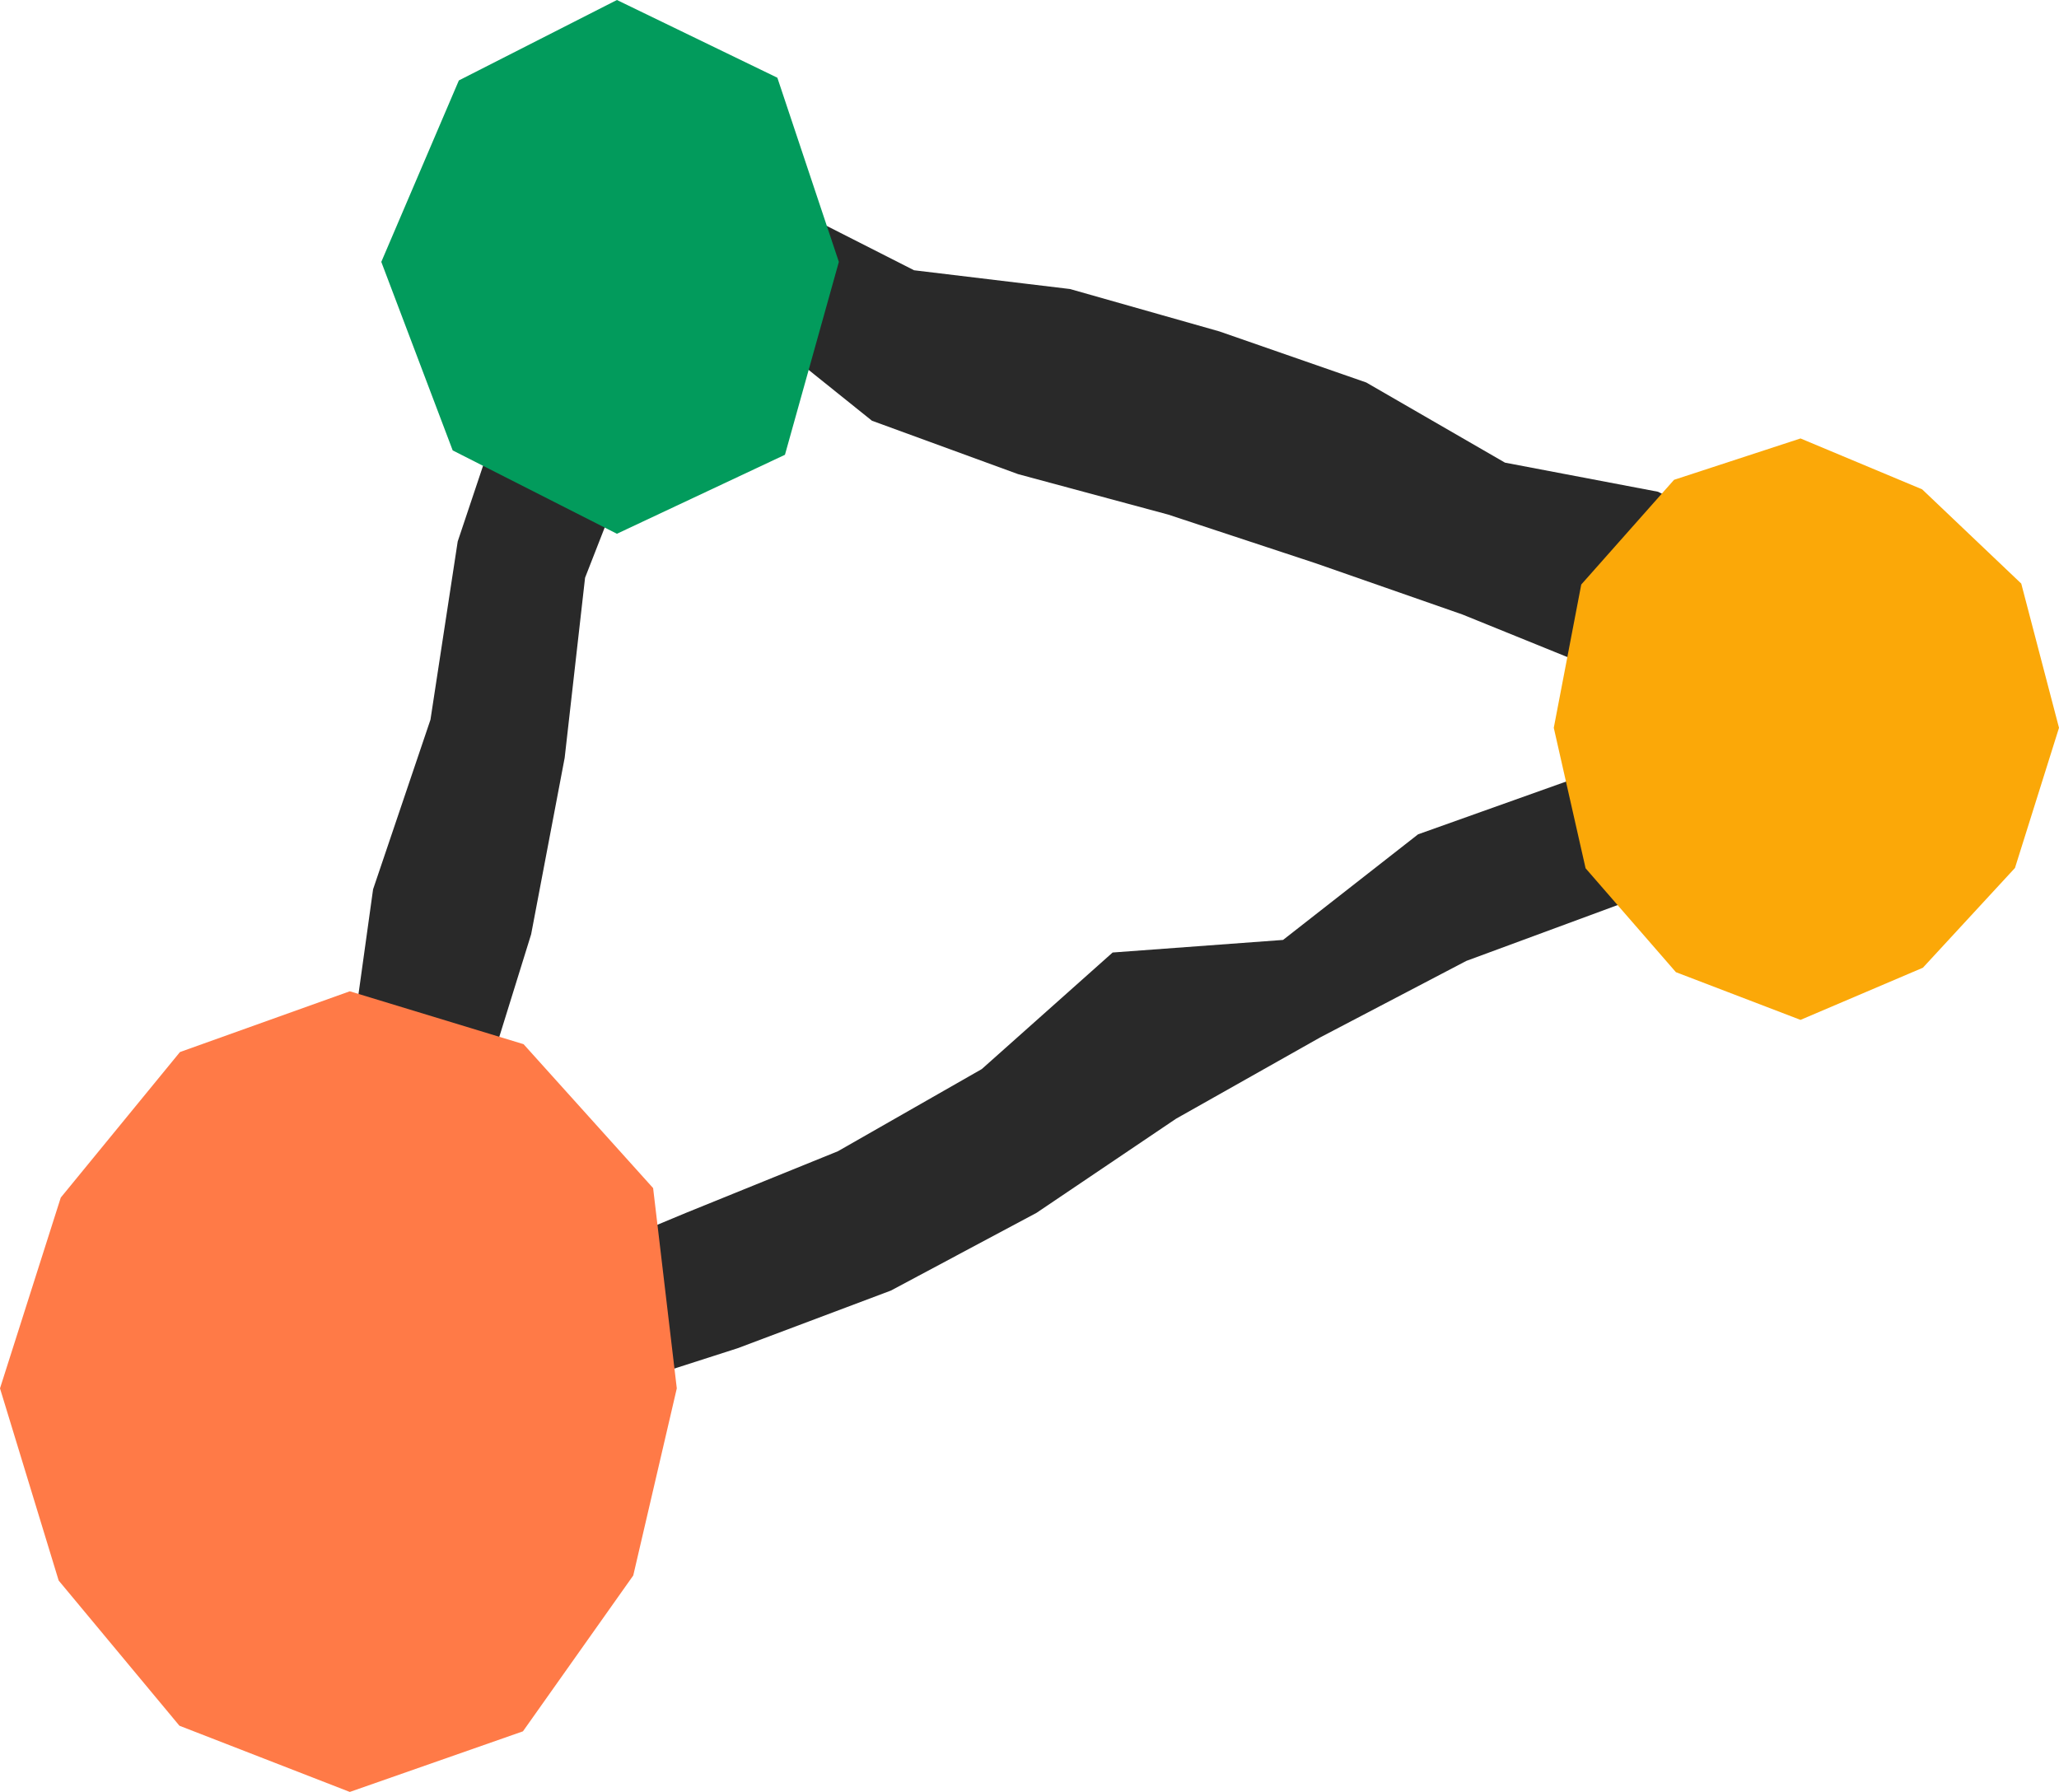
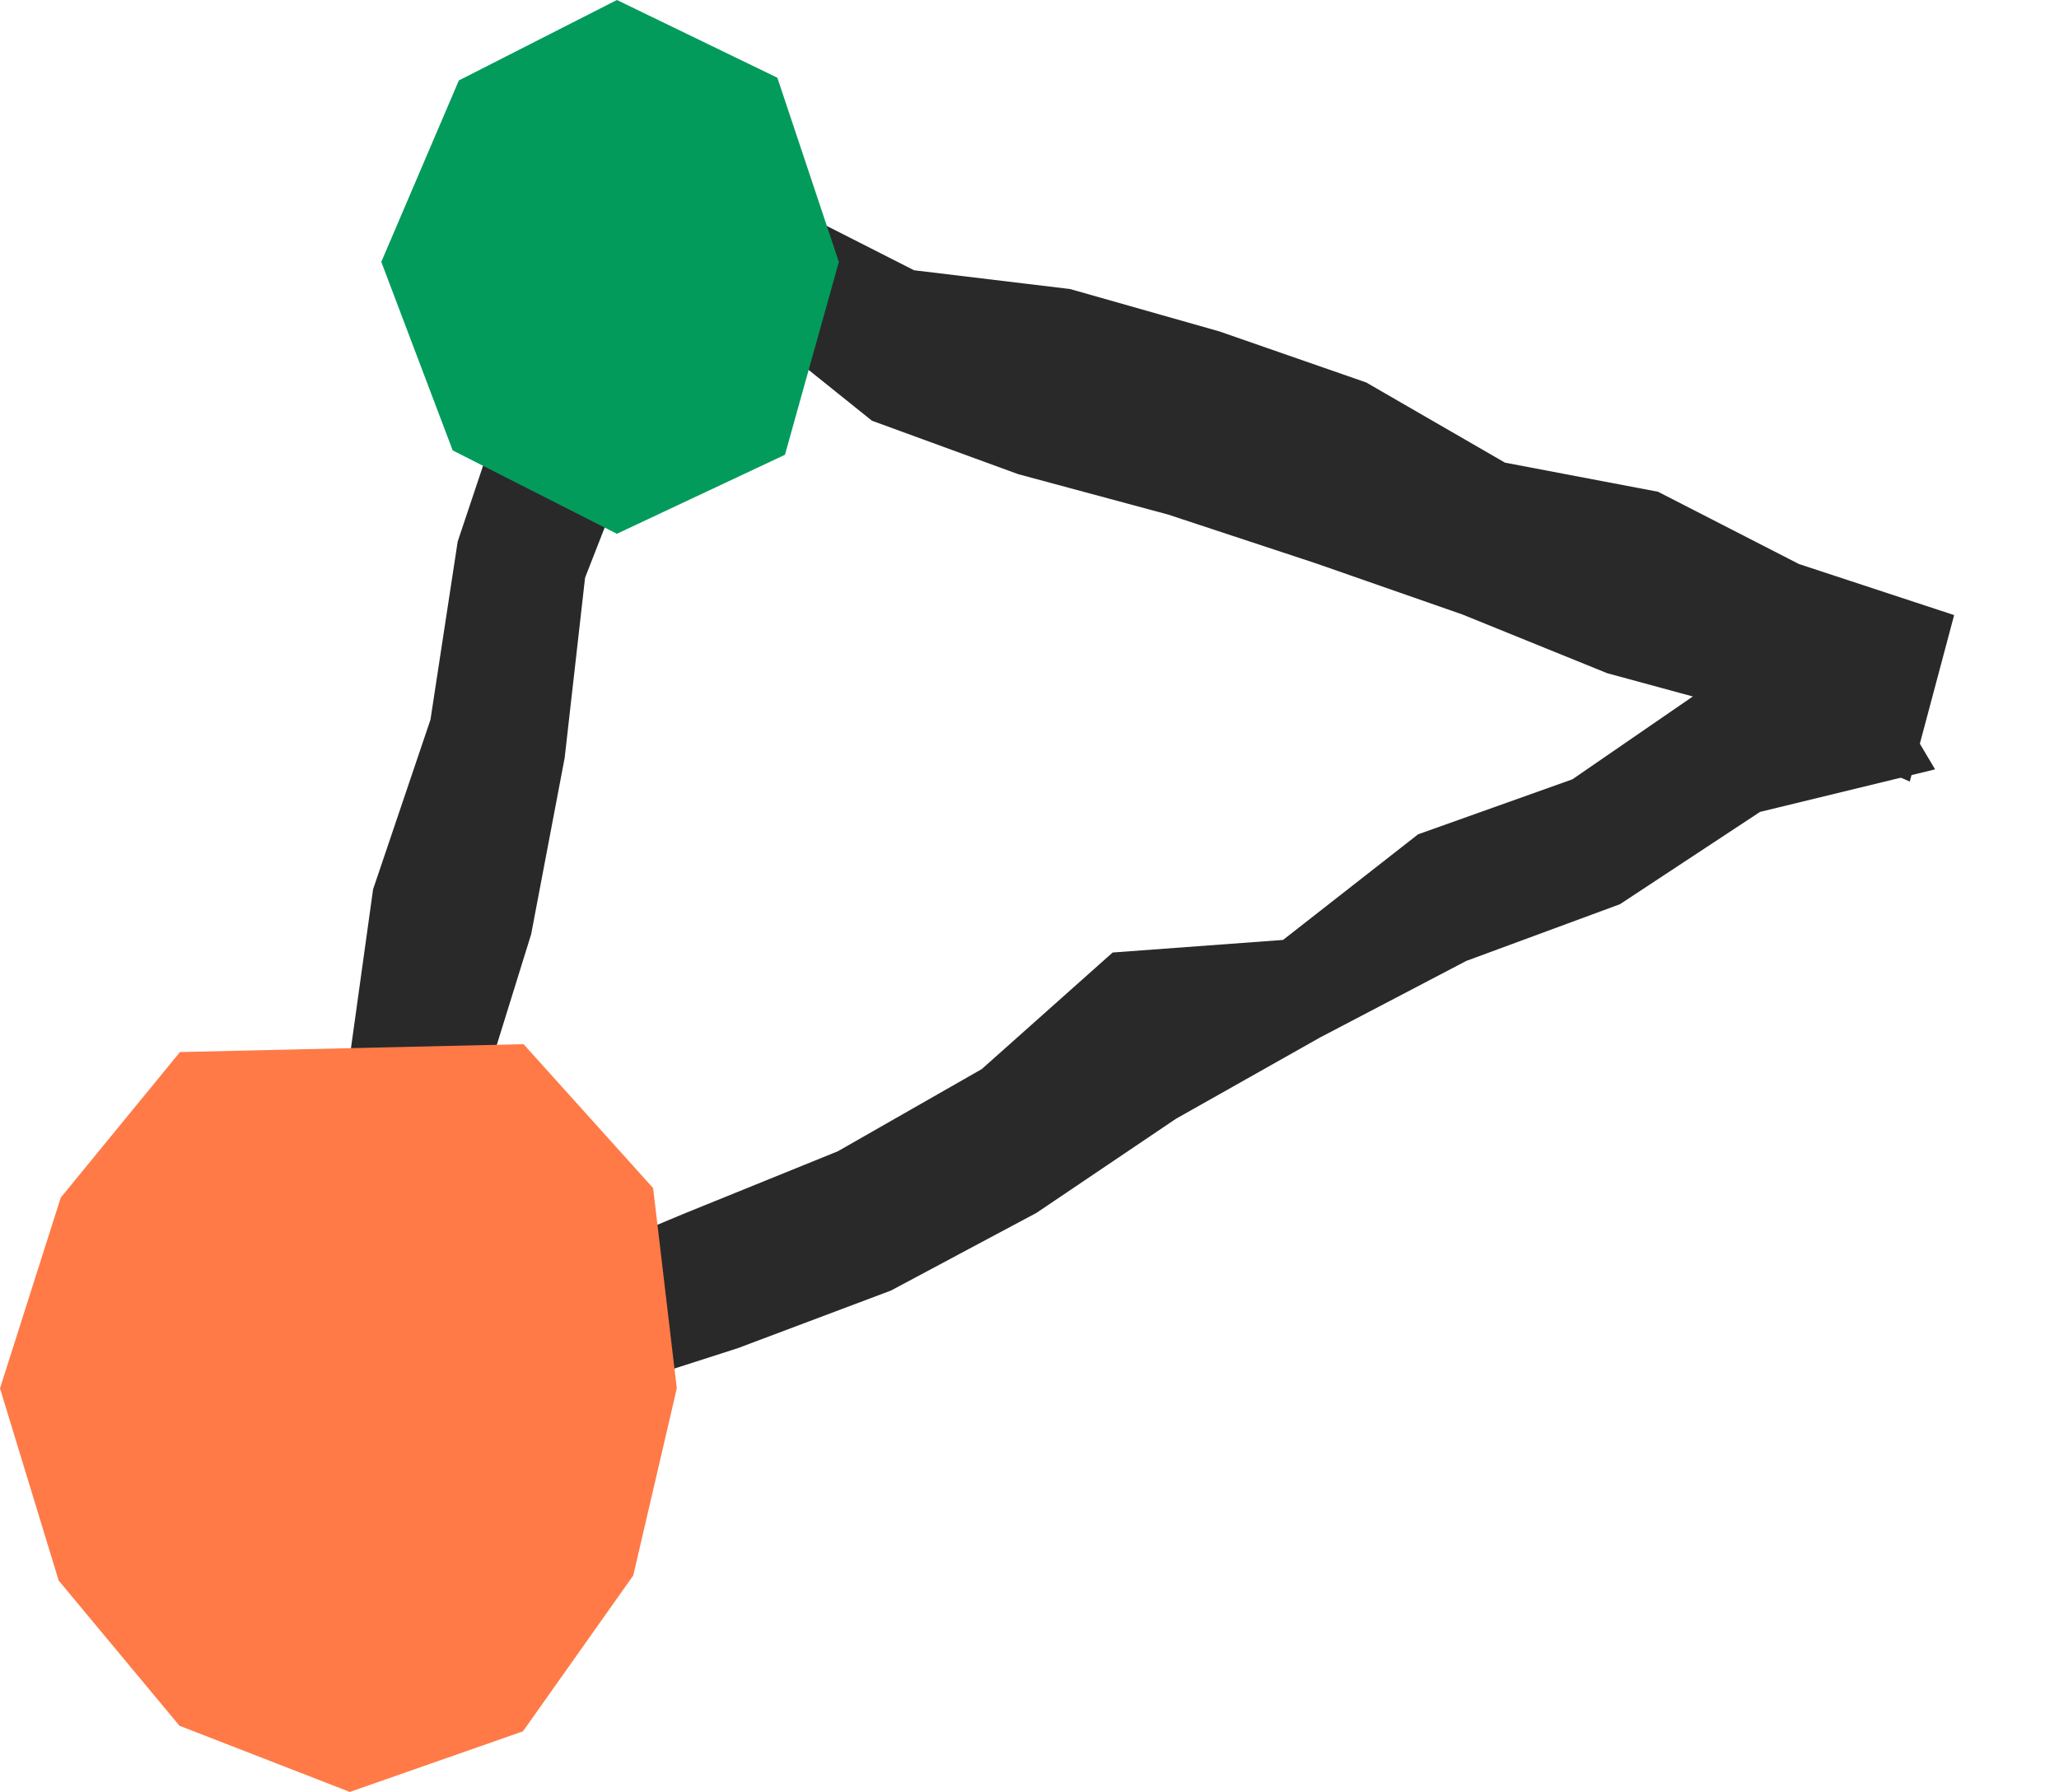
<svg xmlns="http://www.w3.org/2000/svg" width="216" height="188" viewBox="0 0 216 188" fill="none">
  <path d="M45.43 133L32 131.099L36.526 112.069L39.138 93.302L45.158 75.507L48.015 56.81L53.98 38.996L56.253 19L72 23.363L68.235 43.056L61.377 60.612L59.236 79.514L55.719 98.022L50.155 115.941L45.43 133Z" fill="#292929" />
  <path d="M46.175 155L40 140.92L56.105 133.85L71.973 127.242L87.896 120.784L102.994 112.161L116.721 99.932L134.599 98.612L148.763 87.533L164.949 81.763L179.518 71.74L194.864 67L203 80.717L184.637 85.18L169.941 94.865L153.825 100.813L138.497 108.838L123.365 117.375L108.741 127.242L93.464 135.398L77.384 141.448L61.02 146.704L46.175 155Z" fill="#292929" />
  <path d="M200.344 82L184.315 74.9L168.601 70.628L153.415 64.469L138.011 59.092L122.534 53.983L106.809 49.745L91.47 44.139L77.662 33.056L62 29.792L65.41 14L81.089 20.837L95.892 28.355L112.252 30.323L127.917 34.769L143.327 40.128L157.881 48.538L173.936 51.592L188.723 59.176L205 64.532L200.344 82Z" fill="#292929" />
  <path d="M88 27.476L82.346 47.713L64.718 56L47.49 47.254L40 27.476L48.137 8.439L64.718 0L81.549 8.154L88 27.476Z" fill="#029B5C" />
-   <path d="M71 145.66L66.432 165.291L54.861 181.641L36.695 188L18.824 181.054L6.155 165.821L0 145.66L6.375 125.644L18.879 110.375L36.695 104L54.925 109.549L68.516 124.648L71 145.66Z" fill="#FF7A47" />
-   <path d="M216 76.358L211.381 91.062L201.721 101.529L188.884 107L175.811 101.995L166.337 91.095L163 76.358L165.882 61.325L175.616 50.34L188.884 46L201.643 51.338L212.04 61.226L216 76.358Z" fill="#FBA808" />
+   <path d="M71 145.66L66.432 165.291L54.861 181.641L36.695 188L18.824 181.054L6.155 165.821L0 145.66L6.375 125.644L18.879 110.375L54.925 109.549L68.516 124.648L71 145.66Z" fill="#FF7A47" />
</svg>